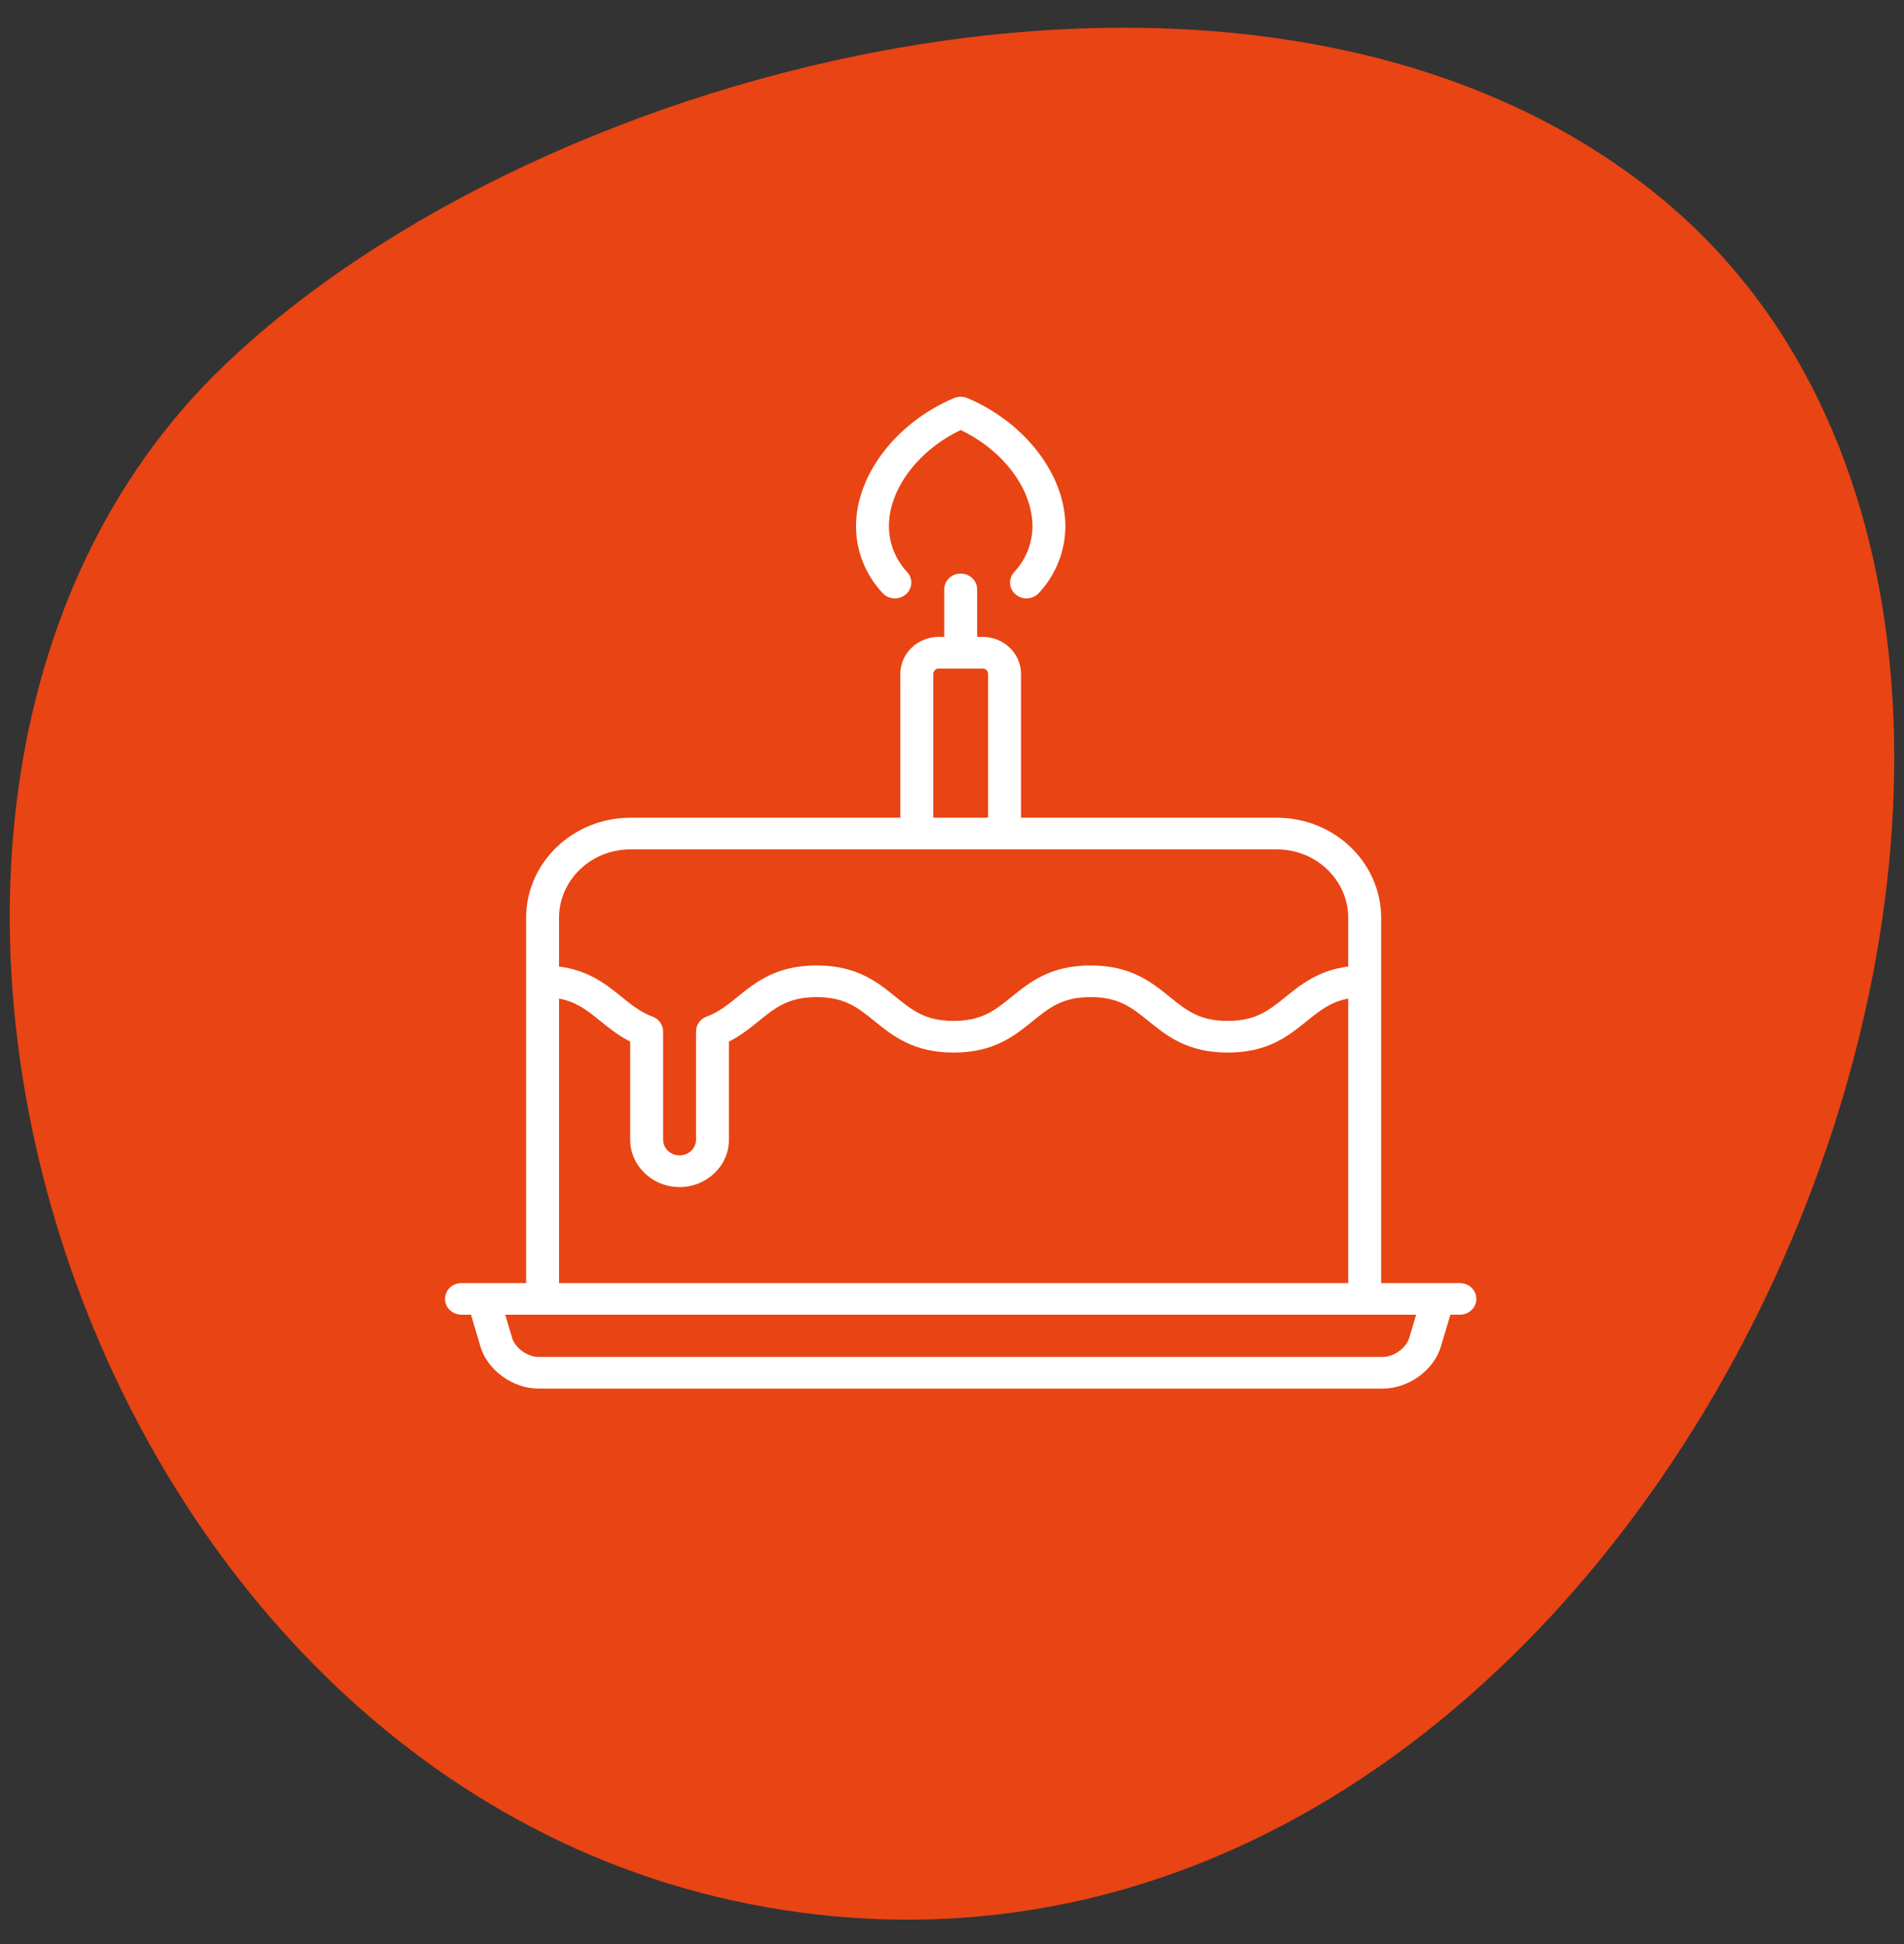
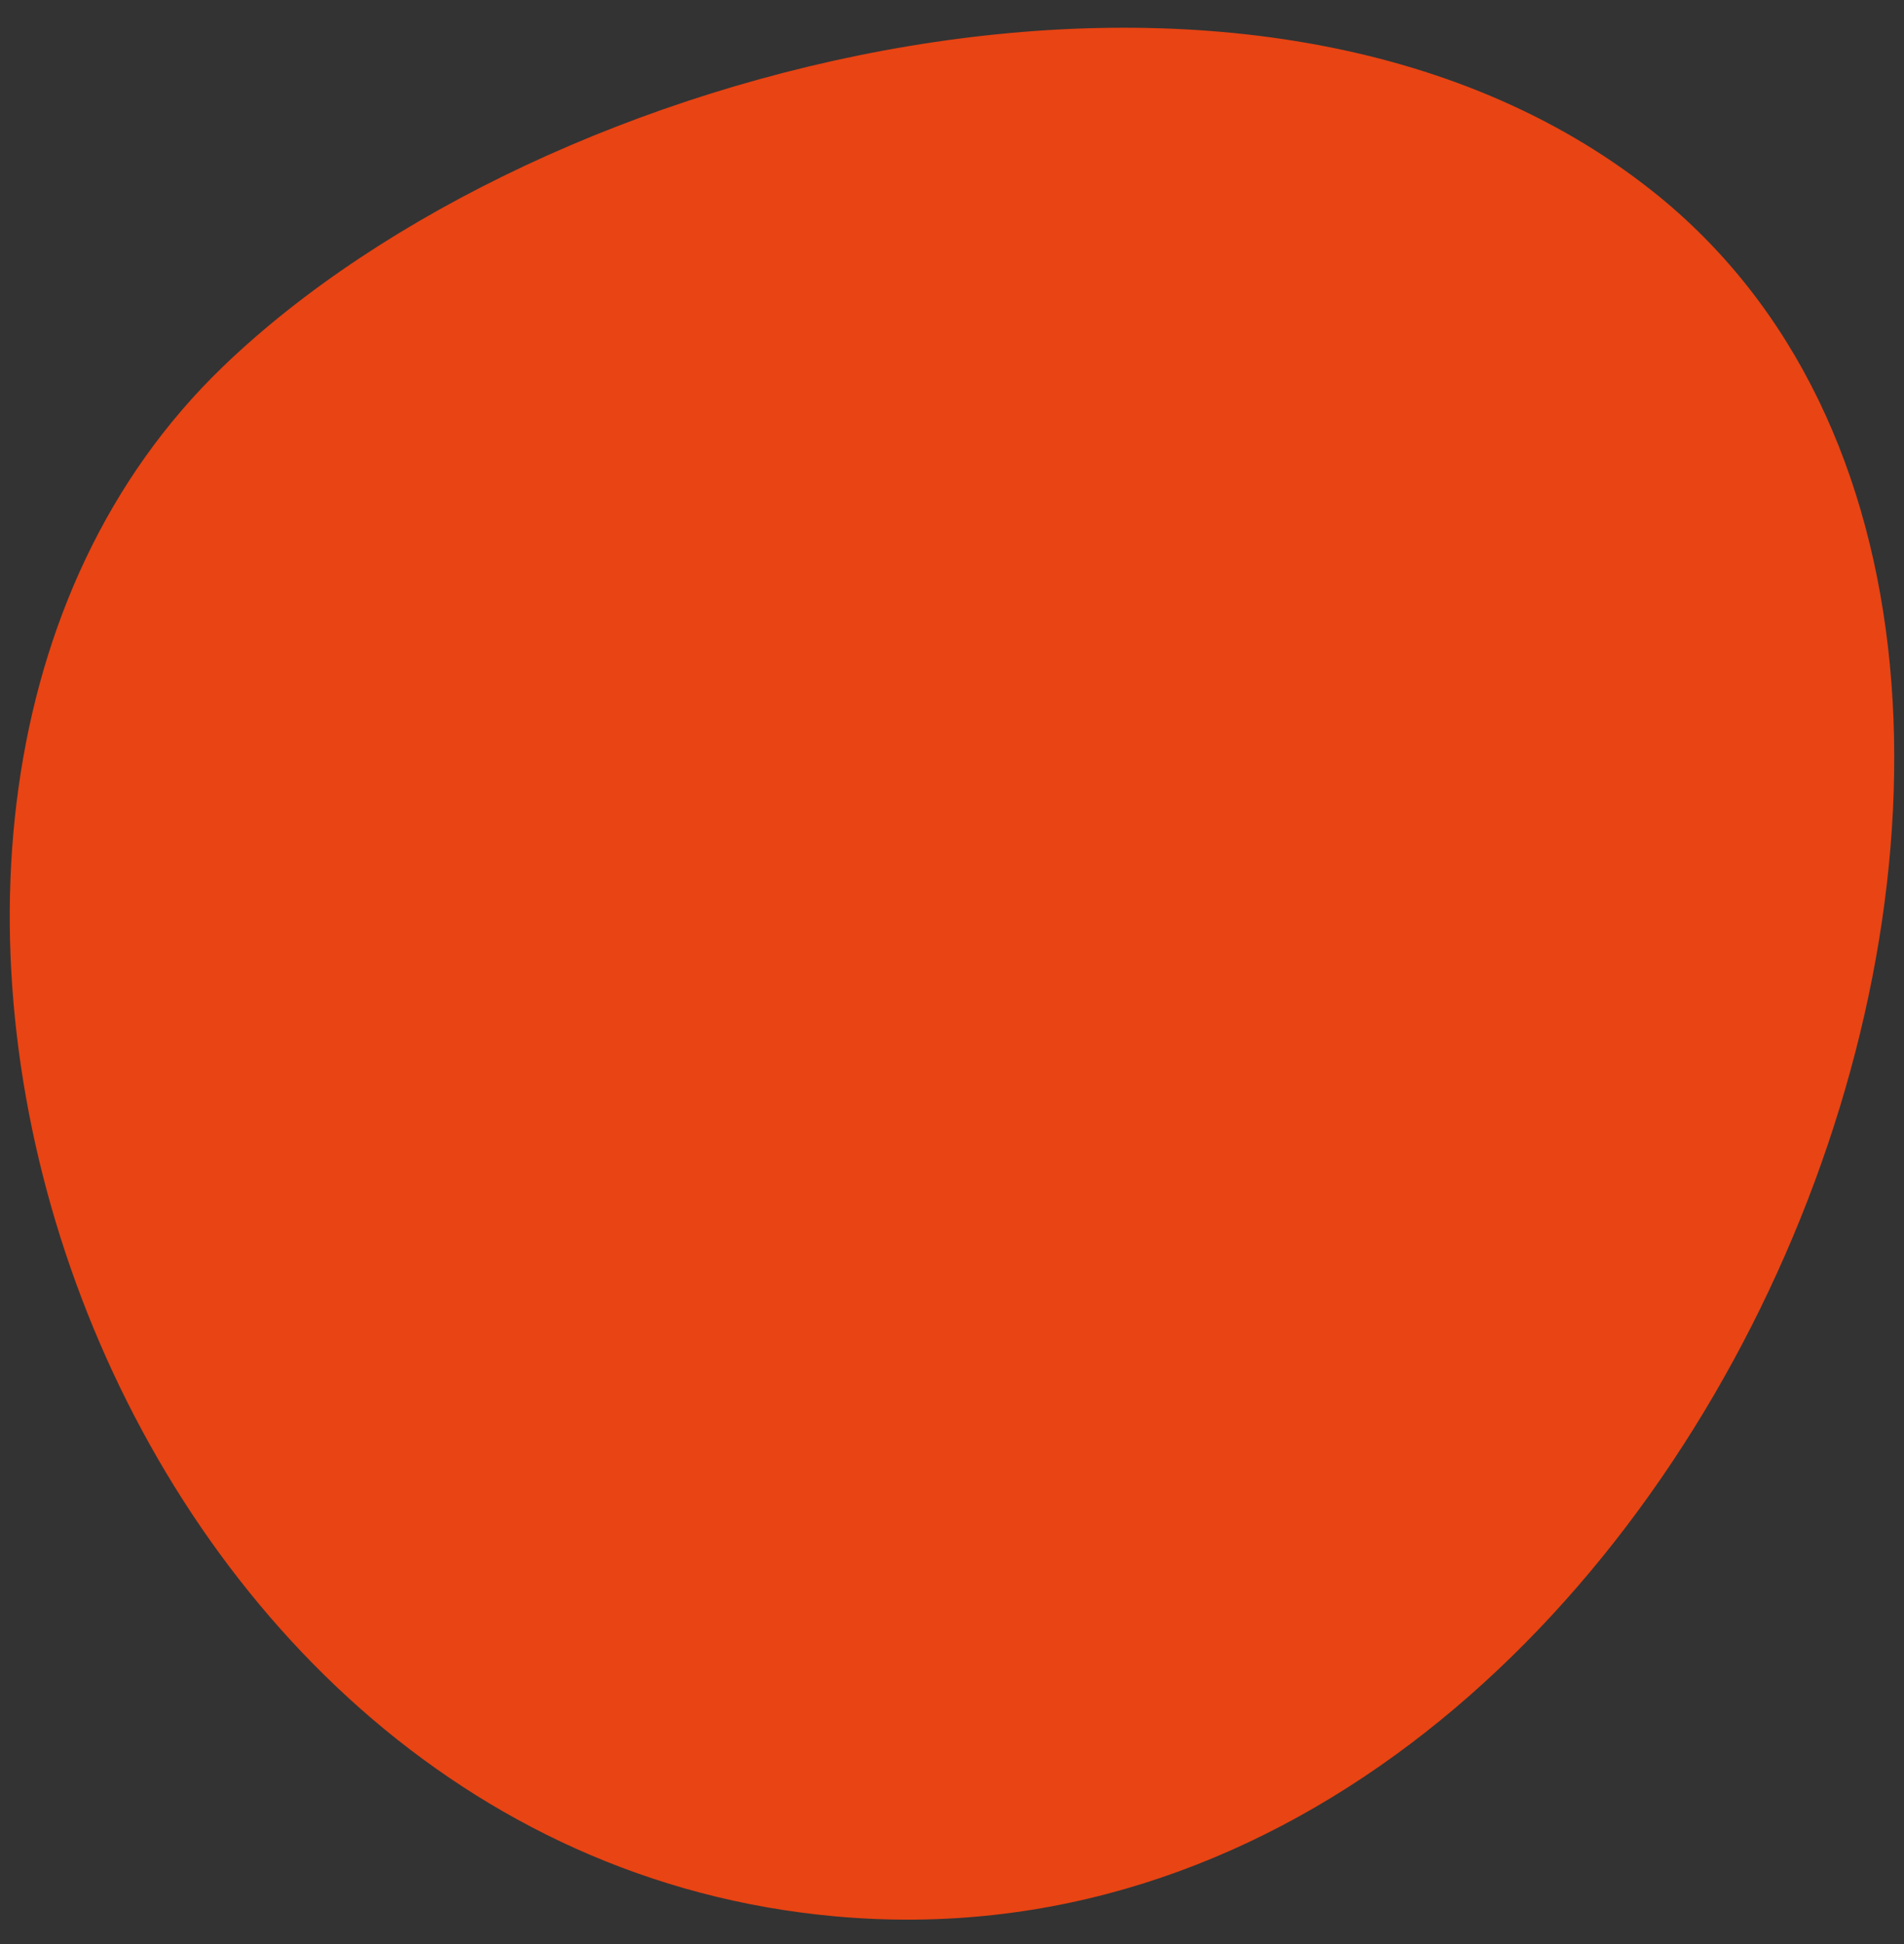
<svg xmlns="http://www.w3.org/2000/svg" width="48" height="49" viewBox="0 0 48 49" fill="none">
  <rect x="0" y="0" width="48" height="49" fill="#333333" stroke="none" />
  <path fill-rule="evenodd" clip-rule="evenodd" d="M41.666 4.823C56.178 16.348 42.928 50.277 21.059 48.302C2.274 46.605 -6.047 20.481 5.617 9.245C13.652 1.504 31.695 -3.096 41.666 4.823Z" fill="#E94413" />
  <g clip-path="url(#clip0_6946_144994)">
-     <path d="M36.804 32.34H34.819V24.734C34.819 24.733 34.819 23.137 34.819 23.137C34.819 21.744 33.64 20.611 32.192 20.611H25.74V16.984C25.74 16.47 25.306 16.053 24.772 16.053H24.634V14.856C24.634 14.636 24.448 14.457 24.219 14.457C23.99 14.457 23.804 14.636 23.804 14.856V16.053H23.666C23.132 16.053 22.698 16.47 22.698 16.984V20.611H15.891C14.442 20.611 13.263 21.744 13.263 23.137V32.34H11.634C11.405 32.34 11.219 32.518 11.219 32.739C11.219 32.959 11.405 33.137 11.634 33.137H11.874L12.113 33.943C12.289 34.535 12.929 34.999 13.57 34.999H34.868C35.508 34.999 36.148 34.535 36.324 33.943L36.564 33.137H36.804C37.033 33.137 37.219 32.959 37.219 32.739C37.219 32.518 37.033 32.34 36.804 32.34ZM23.527 16.984C23.527 16.912 23.591 16.851 23.666 16.851H24.772C24.847 16.851 24.91 16.912 24.91 16.984V20.611H23.527V16.984ZM15.891 21.409H32.192C33.183 21.409 33.989 22.184 33.989 23.137V24.361C33.239 24.458 32.802 24.81 32.41 25.127C31.992 25.465 31.662 25.732 30.95 25.732C30.237 25.732 29.907 25.465 29.489 25.127C29.03 24.755 28.51 24.334 27.495 24.334C26.48 24.334 25.96 24.755 25.5 25.127C25.083 25.465 24.753 25.732 24.041 25.732C23.328 25.732 22.998 25.465 22.581 25.127C22.122 24.755 21.601 24.334 20.586 24.334C19.571 24.334 19.051 24.755 18.592 25.127C18.347 25.326 18.115 25.513 17.815 25.623C17.654 25.681 17.547 25.83 17.547 25.996V28.724C17.547 28.944 17.361 29.122 17.132 29.122C16.903 29.122 16.717 28.944 16.717 28.724V26.009C16.723 25.841 16.617 25.684 16.45 25.623C16.149 25.513 15.918 25.326 15.672 25.127C15.281 24.81 14.843 24.458 14.093 24.361V23.137C14.093 22.184 14.899 21.409 15.891 21.409ZM14.093 25.169C14.537 25.252 14.811 25.473 15.138 25.737C15.352 25.911 15.588 26.102 15.887 26.253V28.724C15.887 29.384 16.446 29.92 17.132 29.92C17.819 29.92 18.377 29.384 18.377 28.724L18.377 26.253C18.676 26.102 18.912 25.911 19.127 25.737C19.544 25.399 19.874 25.132 20.586 25.132C21.299 25.132 21.629 25.399 22.046 25.737C22.506 26.109 23.026 26.53 24.041 26.53C25.056 26.53 25.576 26.109 26.035 25.737C26.453 25.399 26.783 25.132 27.495 25.132C28.207 25.132 28.537 25.399 28.955 25.737C29.414 26.109 29.935 26.53 30.95 26.53C31.965 26.53 32.485 26.109 32.944 25.737C33.271 25.473 33.545 25.252 33.989 25.169V32.34H14.093V25.169ZM35.526 33.723C35.452 33.974 35.138 34.201 34.868 34.201H13.57C13.299 34.201 12.985 33.974 12.911 33.723L12.737 33.137H35.701L35.526 33.723Z" fill="white" />
-     <path d="M22.56 15.082C22.658 15.082 22.757 15.049 22.836 14.981C23.007 14.834 23.022 14.582 22.869 14.418C22.573 14.099 22.41 13.688 22.41 13.262C22.41 12.328 23.146 11.352 24.219 10.839C25.293 11.352 26.028 12.328 26.028 13.262C26.028 13.688 25.865 14.099 25.569 14.418C25.417 14.582 25.431 14.834 25.602 14.981C25.773 15.128 26.035 15.113 26.188 14.949C26.62 14.484 26.858 13.885 26.858 13.262C26.858 11.973 25.841 10.645 24.385 10.033C24.279 9.989 24.159 9.989 24.053 10.033C22.597 10.645 21.58 11.973 21.58 13.262C21.58 13.885 21.818 14.484 22.25 14.949C22.332 15.037 22.445 15.082 22.56 15.082Z" fill="white" />
-   </g>
+     </g>
  <defs>
    <clipPath id="clip0_6946_144994">
-       <rect width="26" height="25" fill="white" transform="translate(11.219 10)" />
-     </clipPath>
+       </clipPath>
  </defs>
</svg>